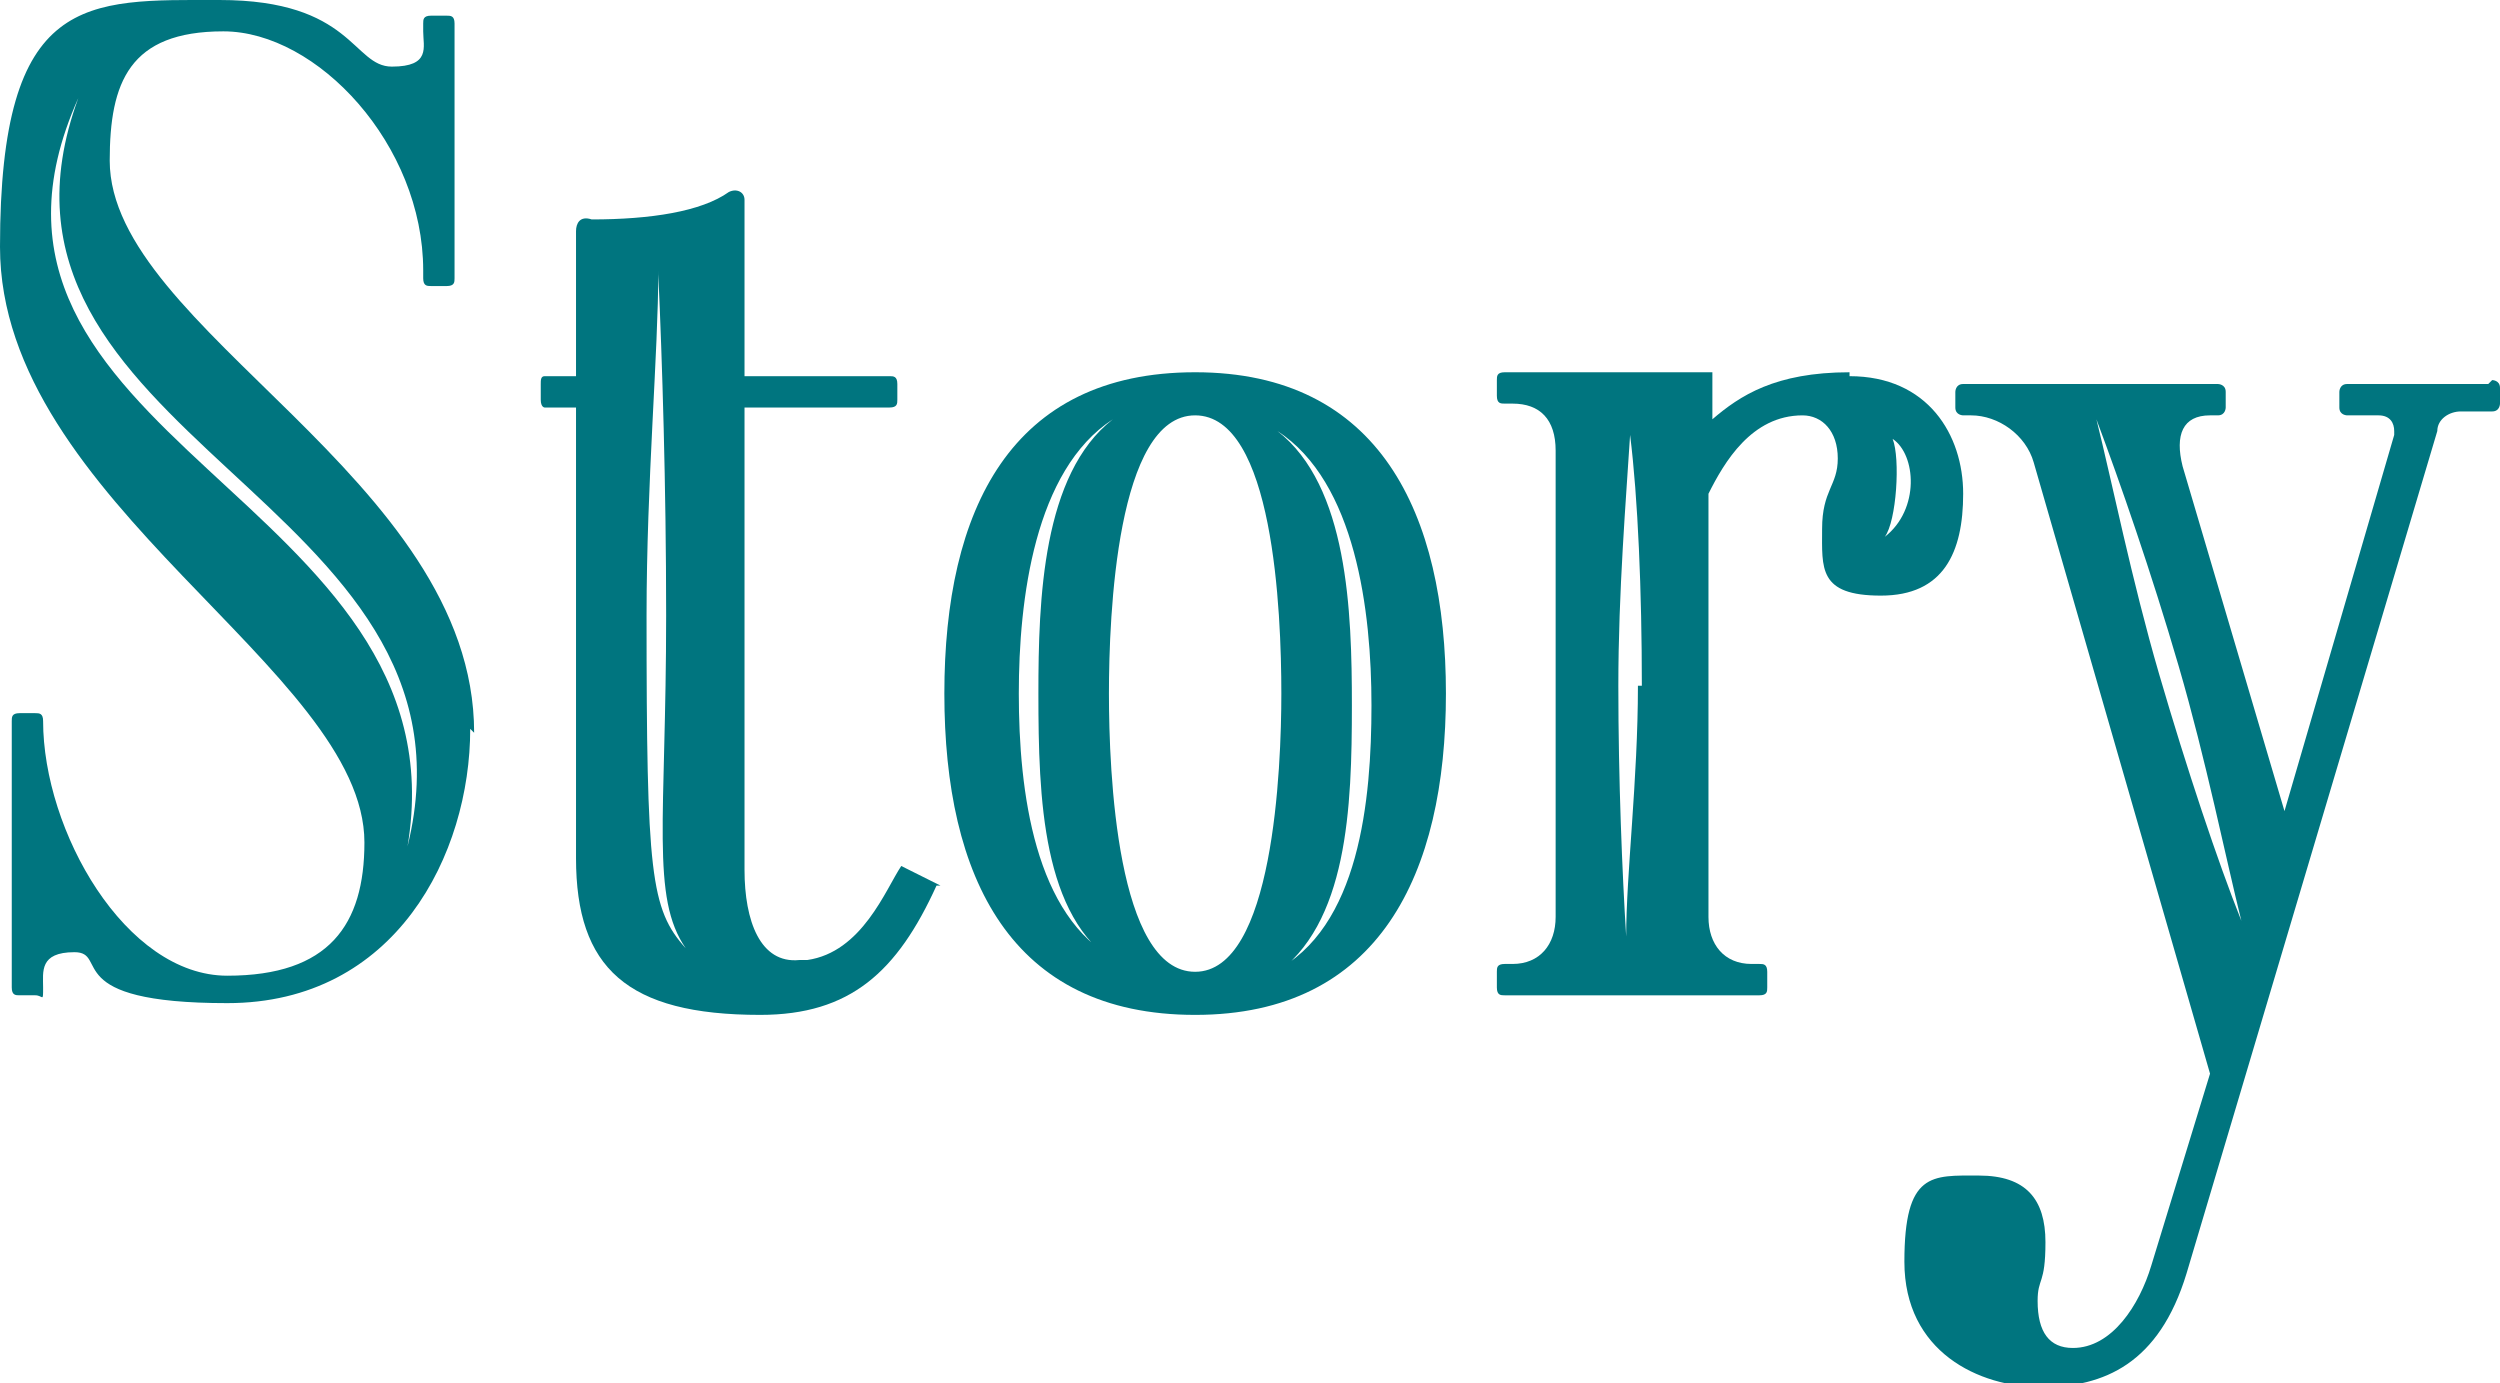
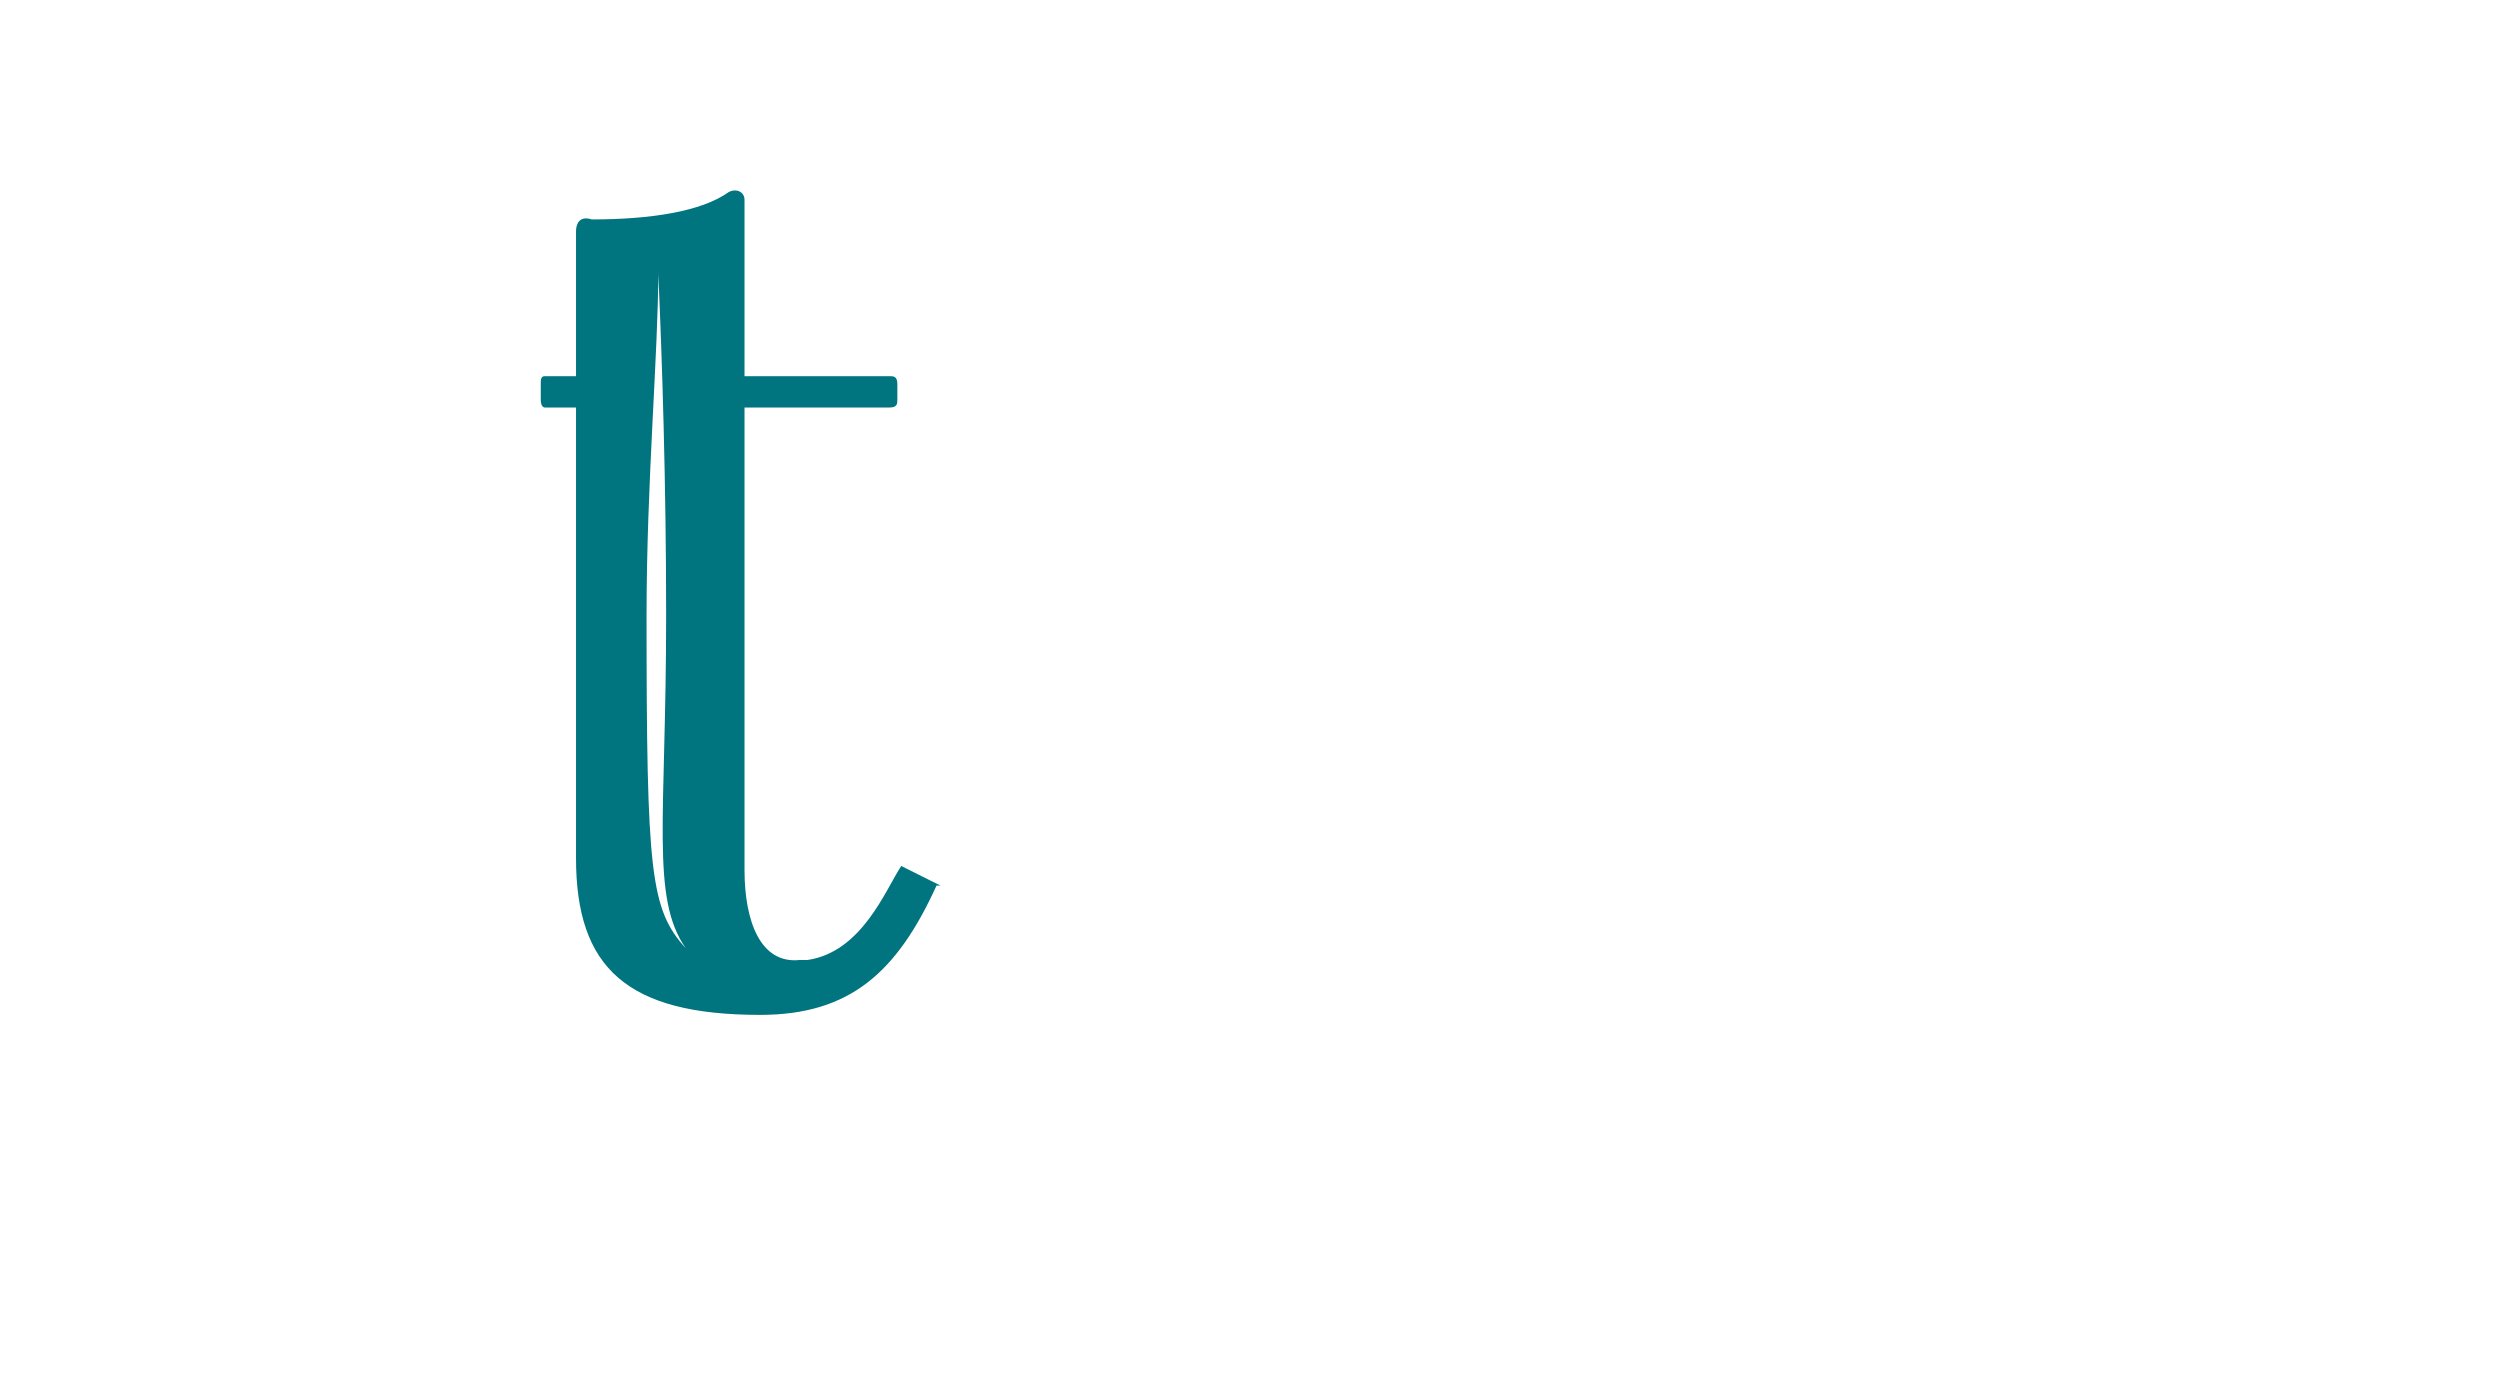
<svg xmlns="http://www.w3.org/2000/svg" id="_レイヤー_2" version="1.1" viewBox="0 0 63.8 35.3">
  <defs>
    <style>
      .st0 {
        fill: #00757f;
      }
    </style>
  </defs>
  <g id="_文字">
    <g>
-       <path class="st0" d="M12,18.6c0,3.2-1.9,7-6.2,7s-3-1.3-3.9-1.3-.8.5-.8.9,0,.2-.2.2h-.4c-.1,0-.2,0-.2-.2v-6.8c0-.1,0-.2.2-.2h.4c.1,0,.2,0,.2.2,0,2.8,2.1,6.5,4.7,6.5s3.5-1.3,3.5-3.4C9.3,17.1,0,12.8,0,6.3S2.2,0,5.6,0s3.4,1.7,4.4,1.7.8-.5.8-.9v-.2c0-.1,0-.2.2-.2h.4c.1,0,.2,0,.2.2v6.5c0,.1,0,.2-.2.2h-.4c-.1,0-.2,0-.2-.2v-.2c0-3.2-2.7-6.1-5.1-6.1s-2.9,1.3-2.9,3.3c0,4.3,9.3,8.1,9.3,14.6h0ZM10.4,21.6C12.6,12.7-1.2,11.2,2,2.5-1.9,11.2,11.9,12.7,10.4,21.6Z" />
      <path class="st0" d="M23.9,22.6c-1,2.2-2.2,3.3-4.5,3.3-3.4,0-4.7-1.2-4.7-4v-11.5h-.8c0,0-.1,0-.1-.2v-.4c0-.1,0-.2.1-.2h.8v-3.7c0-.2.1-.4.4-.3,1.5,0,2.8-.2,3.5-.7.2-.1.4,0,.4.2v4.5h3.7c.1,0,.2,0,.2.2v.4c0,.1,0,.2-.2.2h-3.7v11.8c0,1.3.4,2.4,1.4,2.3,0,0,.1,0,.2,0,1.4-.2,2-1.8,2.4-2.4l1,.5h0ZM16.8,6.9c0,2.1-.3,5.4-.3,8.8,0,6.6.1,7.5,1,8.5-.9-1.3-.5-3.3-.5-8.5,0-3.3-.1-6.5-.2-8.7,0,0,0,0,0,0Z" />
-       <path class="st0" d="M30.5,25.9c-4.7,0-6.4-3.5-6.4-8.2s1.7-8.2,6.4-8.2,6.4,3.6,6.4,8.2-1.7,8.2-6.4,8.2c0,0,0,0,0,0ZM28.5,24.6c-1.9-1.2-2-4.2-2-6.9,0-2.4.1-5.6,1.9-7-2,1.3-2.4,4.6-2.4,7,0,2.5.4,5.7,2.5,6.8,0,0,0,0,0,0ZM32.7,17.7c0-2.1-.2-7.1-2.2-7.1s-2.2,5.1-2.2,7.1.2,7.1,2.2,7.1,2.2-5.2,2.2-7.1ZM32.5,24.8c2.2-1.1,2.5-4.4,2.5-6.8,0-2.4-.4-5.7-2.4-7,1.8,1.4,1.9,4.6,1.9,7,0,2.6-.1,5.6-2,6.9,0,0,0,0,0,0Z" />
-       <path class="st0" d="M47.2,9.6c2,0,2.9,1.5,2.9,3s-.5,2.6-2.1,2.6-1.5-.7-1.5-1.7.4-1.1.4-1.8-.4-1.1-.9-1.1c-1.3,0-2,1.2-2.4,2v10.8c0,.7.4,1.2,1.1,1.2h.2c.1,0,.2,0,.2.2v.4c0,.1,0,.2-.2.2h-6.5c-.1,0-.2,0-.2-.2v-.4c0-.1,0-.2.2-.2h.2c.7,0,1.1-.5,1.1-1.2v-11.9c0-.8-.4-1.2-1.1-1.2h-.2c-.1,0-.2,0-.2-.2v-.4c0-.1,0-.2.2-.2h5.3v1.2c.7-.6,1.6-1.2,3.5-1.2h0s0,0,0,0ZM41.9,17.5c0-2.4-.1-4.8-.3-6.4-.1,1.6-.3,4-.3,6.4,0,2.4.1,4.8.2,6.4,0-1.6.3-4,.3-6.4h0ZM48.1,13.7c.9-.7.8-2.1.2-2.5.2.5.1,2.1-.2,2.5,0,0,0,0,0,0Z" />
-       <path class="st0" d="M63.6,9.7c0,0,.2,0,.2.2v.4c0,0,0,.2-.2.2h-.8c-.3,0-.6.2-.6.5l-6.4,21.5c-.7,2.3-2.1,2.9-3.7,2.9s-3.5-.9-3.5-3.2.7-2.2,1.9-2.2,1.7.6,1.7,1.7-.2.9-.2,1.5c0,.8.3,1.2.9,1.2,1,0,1.7-1.1,2-2.1l1.5-4.9-4.5-15.6c-.2-.7-.9-1.2-1.6-1.2h-.2c0,0-.2,0-.2-.2v-.4c0,0,0-.2.2-.2h6.5c0,0,.2,0,.2.2v.4c0,0,0,.2-.2.2h-.2c-.7,0-.9.5-.7,1.3l2.6,8.8,2.8-9.6s0,0,0-.1c0-.2-.1-.4-.4-.4h-.8c0,0-.2,0-.2-.2v-.4c0,0,0-.2.2-.2h3.6s0,0,0,0ZM53.5,10.7c.4,1.6.9,4.1,1.6,6.5.7,2.4,1.5,4.8,2.1,6.3-.4-1.6-.9-4.1-1.6-6.5-.7-2.4-1.5-4.7-2.1-6.3h0Z" />
    </g>
  </g>
</svg>